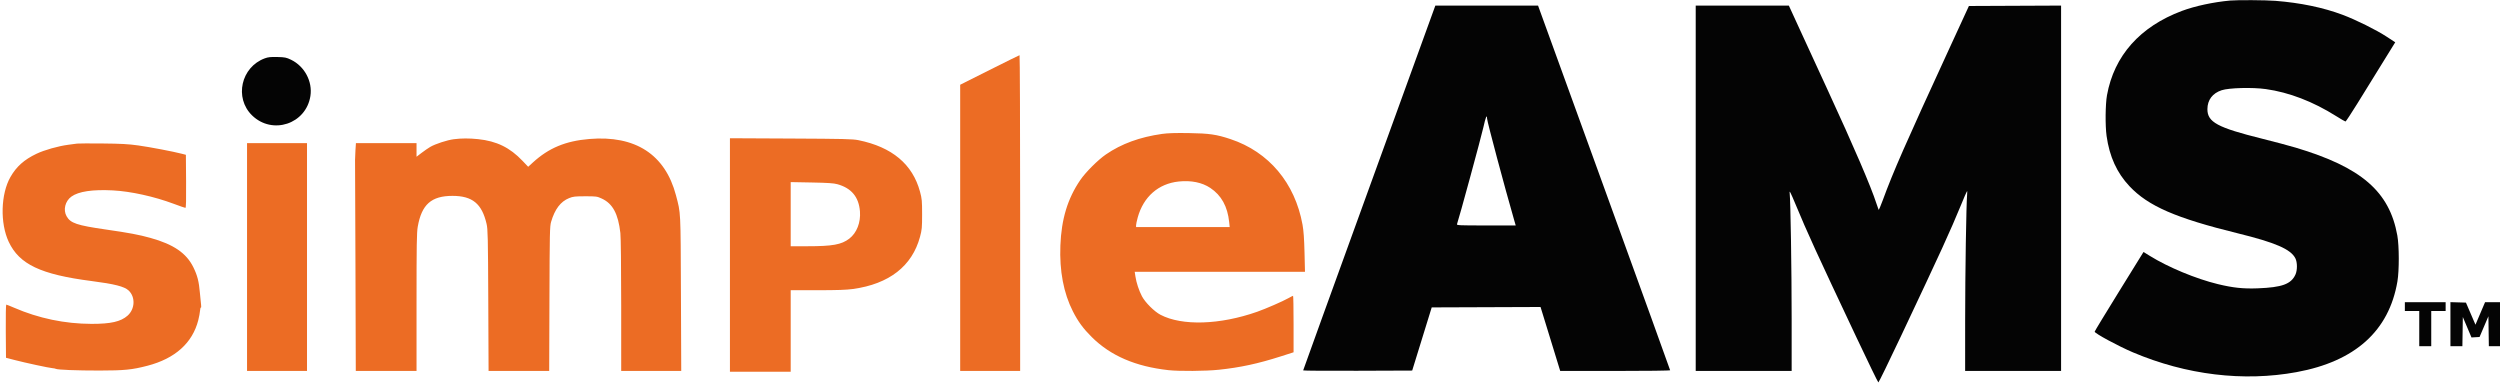
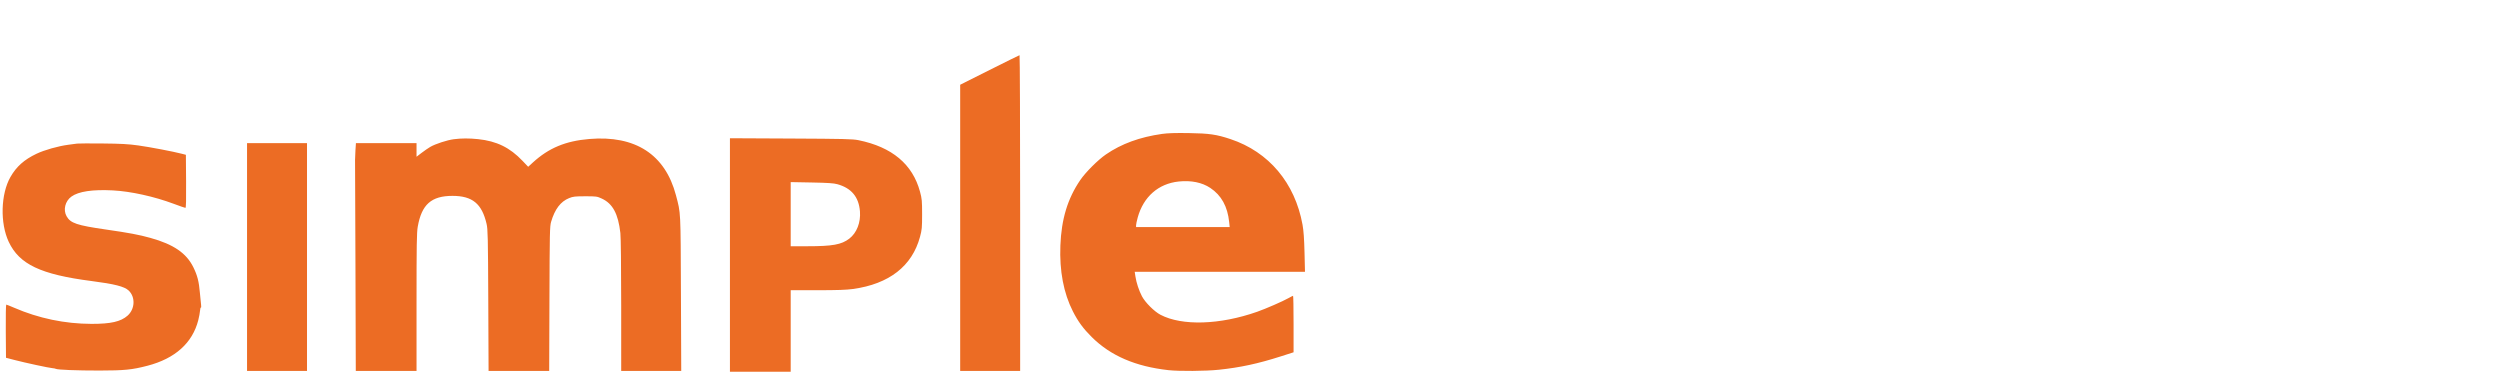
<svg xmlns="http://www.w3.org/2000/svg" width="3127" height="479" viewBox="0 0 3127 479" version="1.1">
-   <path d="M 2789.500 0.696 C 2768.774 2.557, 2745.452 7.557, 2729.238 13.614 C 2676.741 33.225, 2644.339 69.670, 2635.409 119.148 C 2633.387 130.352, 2633.121 157.267, 2634.906 170 C 2638.535 195.881, 2647.799 216.209, 2663.596 232.955 C 2687.032 257.798, 2721.449 272.764, 2799 291.834 C 2846.140 303.425, 2865.237 311.704, 2871.029 323.057 C 2873.613 328.122, 2873.657 337.971, 2871.121 343.500 C 2865.676 355.370, 2854.320 359.501, 2824 360.640 C 2805.705 361.327, 2793.179 360.001, 2774 355.347 C 2746.659 348.711, 2711.948 334.293, 2688.898 319.997 L 2681.108 315.165 2650.554 364.518 C 2633.749 391.663, 2620 414.309, 2620 414.844 C 2620 416.973, 2649.796 433.072, 2668 440.777 C 2734.655 468.992, 2806.205 477.628, 2872.500 465.458 C 2945.813 452, 2988.182 413.910, 2998.688 352.012 C 3001.007 338.348, 3000.942 307.757, 2998.567 294.500 C 2988.709 239.498, 2953.603 209.173, 2871.399 184.652 C 2863.205 182.208, 2844.400 177.197, 2829.611 173.518 C 2773.506 159.558, 2760.981 152.798, 2761.027 136.500 C 2761.059 125.009, 2767.437 116.571, 2778.914 112.836 C 2788.118 109.840, 2817.337 109.085, 2834 111.412 C 2863.163 115.485, 2893.091 126.986, 2922.159 145.288 C 2928.021 148.980, 2933.236 152, 2933.747 152 C 2934.259 152, 2941.006 141.762, 2948.741 129.250 C 2956.476 116.737, 2970.264 94.440, 2979.382 79.700 L 2995.960 52.901 2985.230 45.890 C 2972.141 37.338, 2946.846 24.776, 2930.044 18.483 C 2905.834 9.416, 2877.186 3.469, 2846.050 1.046 C 2833.610 0.079, 2798.774 -0.138, 2789.500 0.696 M 1712.662 234.788 C 1667.198 360.071, 1630 462.900, 1630 463.295 C 1630 463.690, 1660.683 463.898, 1698.185 463.757 L 1766.369 463.500 1778.576 424 L 1790.782 384.500 1858.842 384.243 L 1926.903 383.986 1929.763 393.243 C 1931.335 398.334, 1936.870 416.332, 1942.061 433.237 L 1951.500 463.975 2020.250 463.987 C 2059.958 463.995, 2089 463.623, 2089 463.107 C 2089 462.615, 2052.274 361.028, 2007.387 237.357 C 1962.500 113.685, 1925.331 11.262, 1924.789 9.750 L 1923.804 7 1859.565 7 L 1795.325 7 1712.662 234.788 M 2121 235.500 L 2121 464 2181 464 L 2241 464 2240.997 398.750 C 2240.995 336.383, 2239.626 250.528, 2238.483 241 C 2238.074 237.594, 2239.865 241.123, 2245.849 255.517 C 2260.951 291.843, 2271.208 314.248, 2322.220 422.350 C 2336.715 453.068, 2348.973 478.268, 2349.459 478.350 C 2349.945 478.433, 2362.658 452.400, 2377.710 420.500 C 2429.313 311.138, 2438.554 290.943, 2453.217 255.500 C 2460.783 237.209, 2461.056 236.724, 2460.516 242.500 C 2459.383 254.635, 2458.019 341.250, 2458.010 401.750 L 2458 464 2518 464 L 2578 464 2578 235.492 L 2578 6.984 2520.353 7.242 L 2462.706 7.500 2438.310 60.500 C 2382.984 180.693, 2367.980 214.889, 2354.995 250.383 C 2352.403 257.468, 2350.054 262.868, 2349.775 262.383 C 2349.496 261.897, 2348.253 258.350, 2347.013 254.500 C 2340.198 233.340, 2318.941 183.868, 2285.784 112 C 2273.984 86.425, 2258.293 52.340, 2250.915 36.255 L 2237.500 7.009 2179.250 7.005 L 2121 7 2121 235.500 M 331.287 72.946 C 301.473 83.854, 292.819 122.428, 315.276 144.315 C 340.704 169.098, 382.838 155.103, 388.260 120.073 C 391.075 101.888, 380.942 82.910, 364.060 74.750 C 358.158 71.898, 356.447 71.552, 347 71.309 C 338.666 71.094, 335.425 71.432, 331.287 72.946 M 1855.380 159.351 C 1852.812 170.996, 1824.492 274.949, 1822.406 280.384 C 1821.842 281.854, 1825.127 282, 1858.822 282 L 1895.859 282 1893.908 275.250 C 1881.926 233.783, 1860.075 151.912, 1860.029 148.309 C 1859.952 142.398, 1858.202 146.554, 1855.380 159.351 M 3008 383.500 L 3008 389 3017 389 L 3026 389 3026 411 L 3026 433 3033.500 433 L 3041 433 3041 411 L 3041 389 3050 389 L 3059 389 3059 383.500 L 3059 378 3033.500 378 L 3008 378 3008 383.500 M 3065 405.464 L 3065 433 3072.477 433 L 3079.955 433 3080.227 414.753 L 3080.500 396.506 3085.917 409.300 L 3091.335 422.093 3096.382 421.796 L 3101.430 421.500 3106.965 408.547 L 3112.500 395.594 3112.772 414.297 L 3113.044 433 3120.022 433 L 3127 433 3127 405.500 L 3127 378 3117.658 378 L 3108.316 378 3102.316 392.075 L 3096.315 406.151 3090.356 392.325 L 3084.398 378.500 3074.699 378.214 L 3065 377.928 3065 405.464" stroke="none" fill="#040404" fill-rule="evenodd" />
  <path d="M 1237.750 87.557 L 1201 106.005 1201 285.003 L 1201 464 1238.500 464 L 1276 464 1276 266.500 C 1276 157.875, 1275.662 69.024, 1275.250 69.054 C 1274.838 69.084, 1257.963 77.410, 1237.750 87.557 M 1453.500 167.502 C 1425.662 171.446, 1402.752 179.818, 1383.323 193.146 C 1373.240 200.063, 1357.900 215.384, 1351.141 225.289 C 1335.388 248.376, 1327.615 273.972, 1326.330 307 C 1325.087 338.932, 1330.339 366.597, 1341.987 389.474 C 1348.490 402.247, 1354.892 410.975, 1365.478 421.500 C 1389.068 444.954, 1420.196 458.403, 1461.500 462.985 C 1474.938 464.476, 1508.099 464.206, 1524.622 462.470 C 1551.222 459.677, 1573.447 454.884, 1601.750 445.837 L 1618 440.643 1618 405.322 C 1618 385.895, 1617.717 370, 1617.372 370 C 1617.026 370, 1614.439 371.303, 1611.622 372.895 C 1604.605 376.862, 1583.402 386.108, 1572.579 389.921 C 1525.903 406.366, 1478.489 407.854, 1451.527 393.720 C 1443.743 389.640, 1432.355 378.252, 1428.305 370.500 C 1424.558 363.328, 1421.373 353.631, 1420.176 345.750 L 1419.303 340 1525.790 340 L 1632.278 340 1631.687 315.750 C 1631.265 298.478, 1630.547 288.479, 1629.191 281 C 1619.724 228.813, 1587.079 190.003, 1539.210 174.028 C 1521.605 168.153, 1512.635 166.852, 1487 166.452 C 1470.311 166.191, 1460.602 166.496, 1453.500 167.502 M 567.618 174.137 C 559.282 175.207, 544.524 180.023, 538.158 183.751 C 535.596 185.252, 530.688 188.634, 527.250 191.267 L 521 196.056 521 187.528 L 521 179 483.099 179 L 445.199 179 444.588 188.250 C 444.251 193.338, 444.028 198.625, 444.092 200 C 444.155 201.375, 444.389 261.337, 444.611 333.250 L 445.015 464 483.007 464 L 521 464 521 378.131 C 521 306.361, 521.246 290.852, 522.497 283.676 C 527.363 255.773, 539.476 245, 565.984 245 C 590.864 245, 602.739 254.751, 608.610 280 C 610.181 286.760, 610.391 296.204, 610.731 375.750 L 611.109 464 649.019 464 L 686.929 464 687.239 373.750 C 687.523 291.009, 687.695 283.001, 689.313 277.500 C 693.981 261.623, 701.213 252.070, 711.779 247.822 C 716.825 245.793, 719.210 245.521, 732 245.511 C 745.885 245.500, 746.765 245.622, 752.747 248.385 C 766.383 254.683, 773.256 267.443, 775.969 291.500 C 776.573 296.857, 776.987 333.587, 776.992 382.250 L 777 464 814.546 464 L 852.092 464 851.716 367.250 C 851.307 261.965, 851.575 267.251, 845.462 244.134 C 832.001 193.226, 794.711 169.025, 737.160 173.847 C 707.463 176.335, 686.399 185.095, 666.568 203.205 L 660.635 208.622 653.572 201.186 C 637.779 184.561, 621.207 176.463, 598 174.030 C 586.907 172.868, 577.238 172.901, 567.618 174.137 M 913 318.954 L 913 465 951 465 L 989 465 989 414 L 989 363 1022.466 363 C 1047.201 363, 1058.821 362.597, 1067.010 361.455 C 1112.229 355.148, 1140.885 332.825, 1150.749 296.224 C 1153.131 287.383, 1153.369 284.820, 1153.369 268 C 1153.369 251.180, 1153.131 248.617, 1150.749 239.776 C 1141.480 205.384, 1115.741 183.863, 1073.655 175.317 C 1066.596 173.883, 1055.250 173.610, 989.250 173.284 L 913 172.907 913 318.954 M 96.500 179.599 C 94.850 179.827, 89.900 180.485, 85.500 181.063 C 72.810 182.728, 55.545 187.612, 45.631 192.341 C 30.190 199.706, 20.536 208.317, 13.069 221.387 C 0.915 242.658, -0.051 279.153, 10.923 302.500 C 24.146 330.631, 50.992 343.337, 114.500 351.517 C 143.172 355.211, 155.534 358.354, 160.834 363.298 C 169.579 371.455, 168.945 386.573, 159.510 394.857 C 150.994 402.334, 138.643 405.144, 114.500 405.096 C 81.101 405.030, 48.254 398.175, 17.578 384.870 C 12.670 382.741, 8.277 381, 7.814 381 C 7.352 381, 7.092 395.962, 7.237 414.250 L 7.500 447.500 18 450.241 C 31.424 453.745, 61.556 460.237, 65.598 460.496 C 67.302 460.605, 69.150 460.975, 69.705 461.318 C 71.686 462.542, 95.969 463.500, 124.500 463.479 C 155.541 463.456, 165.213 462.486, 184.500 457.461 C 218.996 448.472, 240.709 429.006, 247.989 400.541 C 249.052 396.389, 250.051 391.011, 250.210 388.591 C 250.370 386.172, 250.848 384.407, 251.274 384.670 C 251.699 384.932, 251.810 383.427, 251.521 381.324 C 251.231 379.221, 250.560 372.445, 250.029 366.267 C 248.806 352.035, 246.904 344.579, 241.885 334.348 C 233.185 316.612, 217.142 305.630, 188.161 297.572 C 173.759 293.568, 161.820 291.320, 132.500 287.089 C 96.062 281.831, 88.215 279.181, 83.282 270.470 C 78.786 262.533, 81.470 251.569, 89.298 245.899 C 98.210 239.443, 115.781 236.815, 141.142 238.146 C 163.588 239.323, 192.917 245.788, 217.347 254.943 C 224.769 257.724, 231.334 260, 231.935 260 C 232.708 260, 232.950 250.303, 232.763 226.815 L 232.500 193.630 227.500 192.331 C 216.660 189.516, 187.702 183.987, 173 181.927 C 160.616 180.191, 151.669 179.697, 128.500 179.469 C 112.550 179.313, 98.150 179.371, 96.500 179.599 M 309 321.500 L 309 464 346.500 464 L 384 464 384 321.500 L 384 179 346.500 179 L 309 179 309 321.500 M 1474.335 227.026 C 1448.916 229.704, 1430.248 246.086, 1423.061 272.021 C 1421.928 276.112, 1421 280.481, 1421 281.730 L 1421 284 1479.550 284 L 1538.099 284 1537.451 277.750 C 1535.427 258.253, 1527.729 244.327, 1513.854 235.061 C 1503.562 228.188, 1489.820 225.394, 1474.335 227.026 M 989 267.883 L 989 308 1009.776 308 C 1041.379 308, 1052.477 305.998, 1062.256 298.531 C 1071.611 291.387, 1076.755 278.234, 1075.624 264.342 C 1074.159 246.346, 1064.996 235.320, 1047.425 230.410 C 1042.870 229.138, 1035.429 228.640, 1015.250 228.260 L 989 227.766 989 267.883" stroke="none" fill="#ec6c24" fill-rule="evenodd" />
</svg>